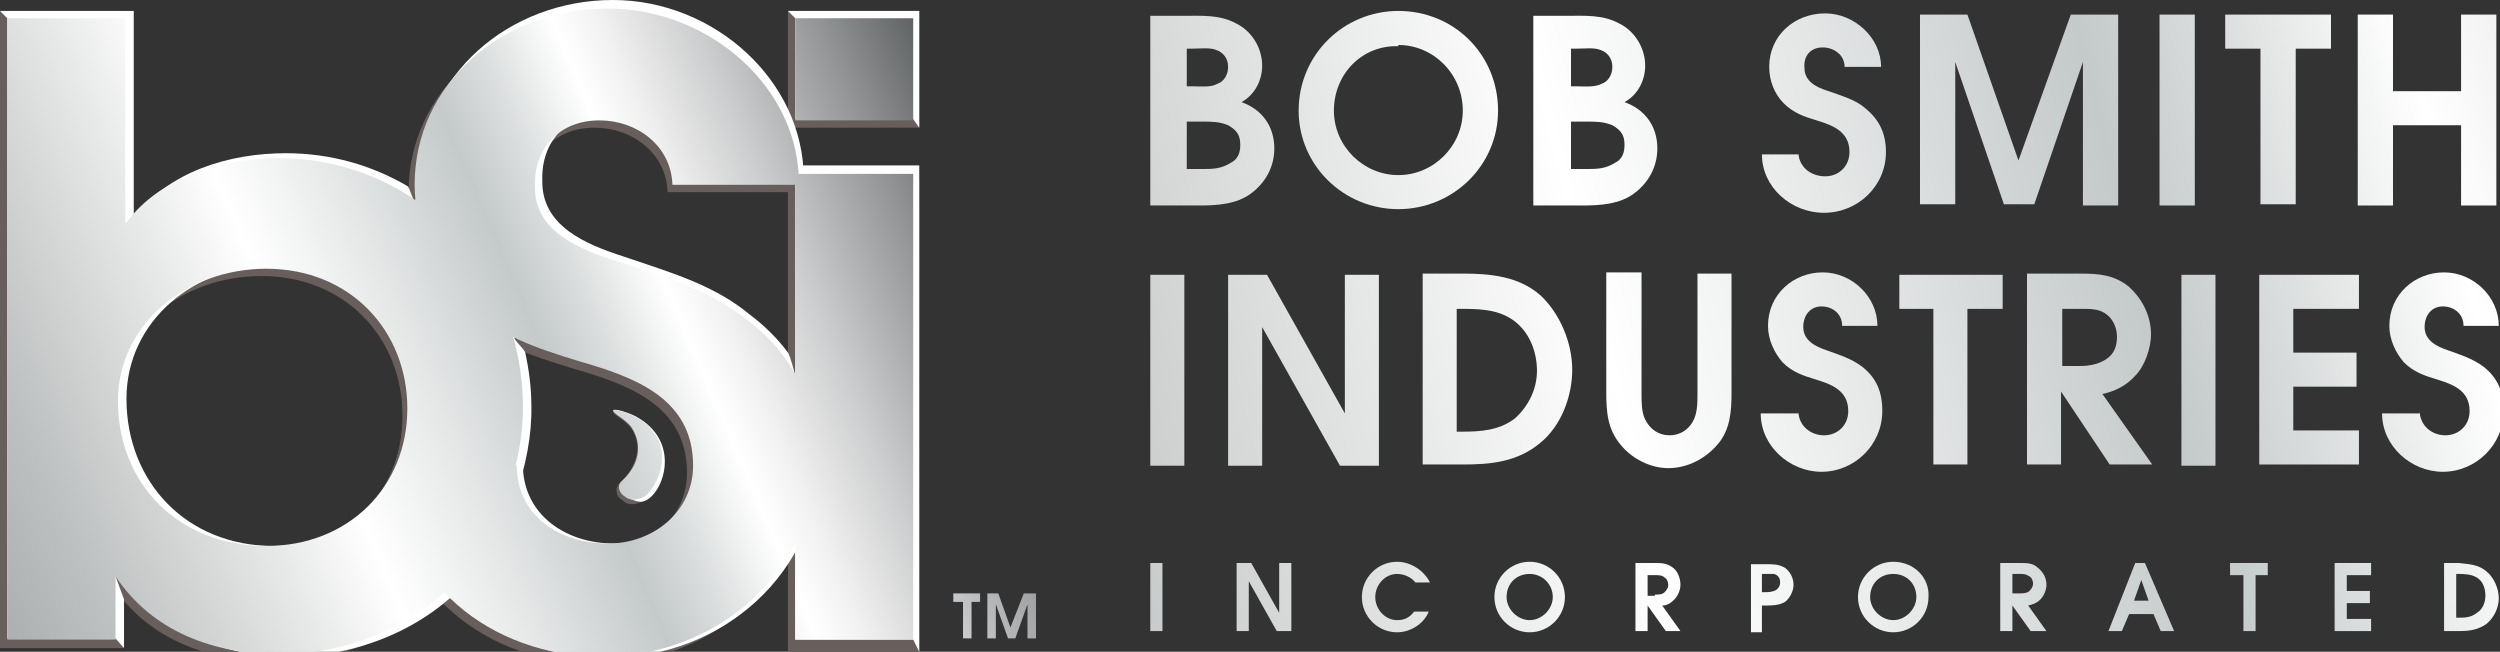
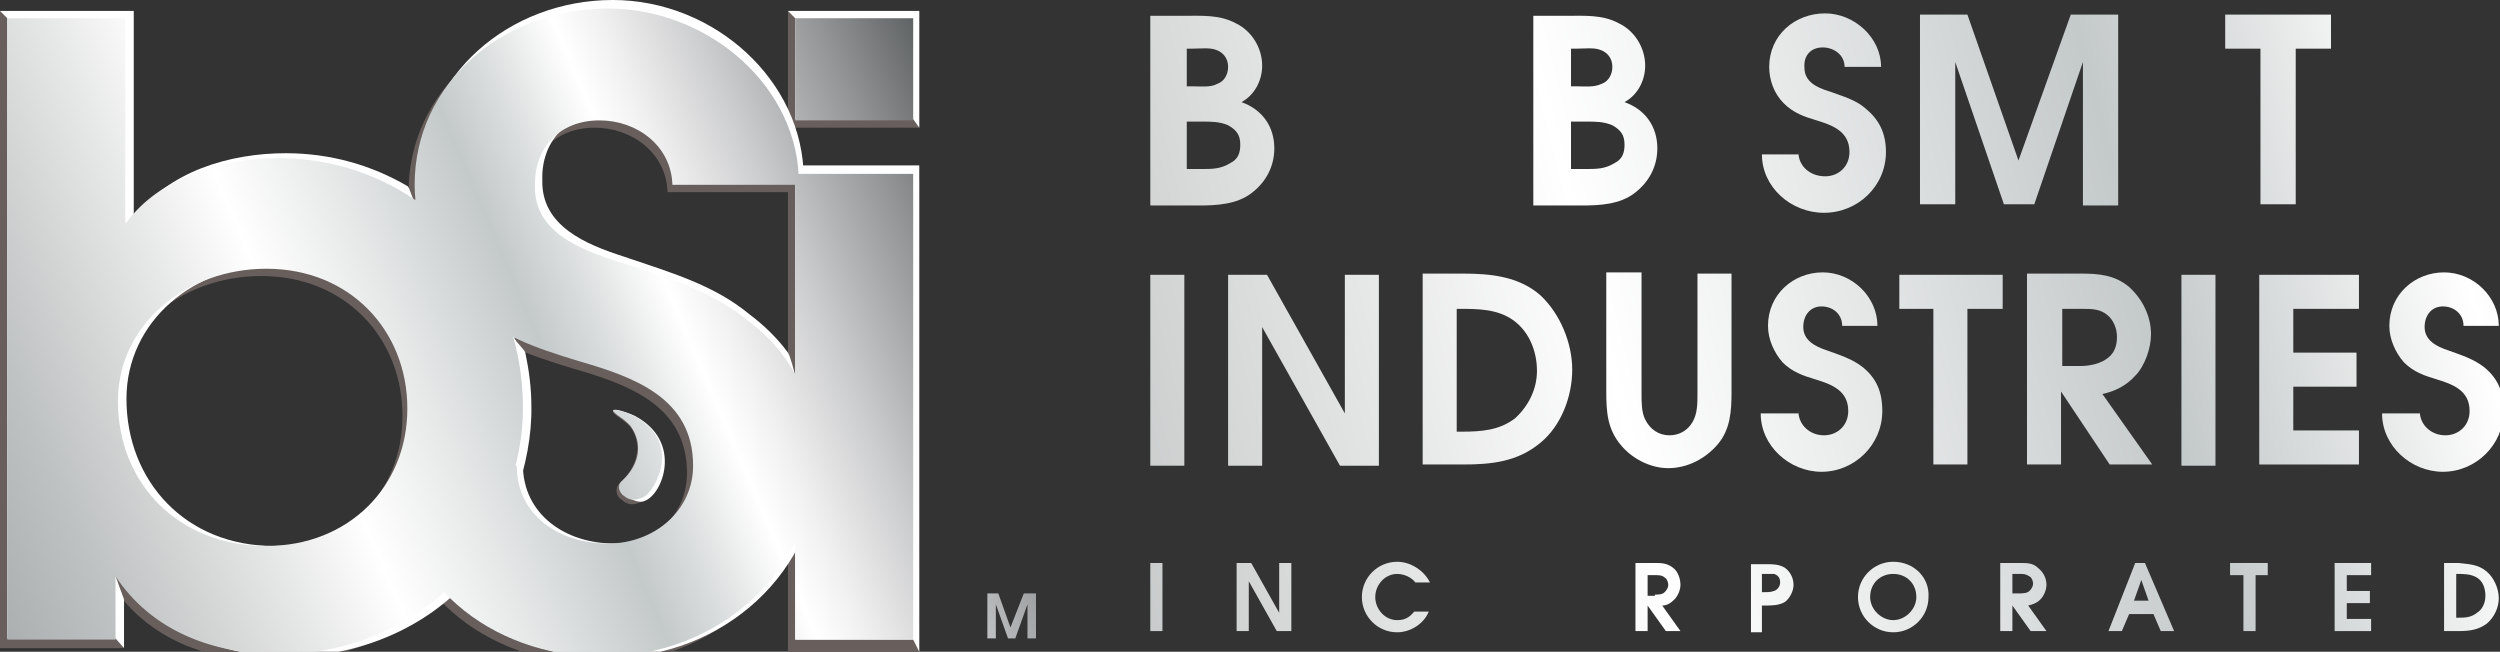
<svg xmlns="http://www.w3.org/2000/svg" version="1.1" id="Layer_1" x="0px" y="0px" viewBox="0 0 205.6 53.6" style="enable-background:new 0 0 205.6 53.6;" xml:space="preserve">
  <rect x="0" y="0" width="205.6" height="53.6" fill="#333333" stroke="none" />
  <style type="text/css">
	.st0{fill:url(#SVGID_1_);}
	.st1{fill:url(#SVGID_2_);}
	.st2{fill:url(#SVGID_3_);}
	.st3{fill:url(#SVGID_4_);}
	.st4{fill:url(#SVGID_5_);}
	.st5{fill:url(#SVGID_6_);}
	.st6{fill:url(#SVGID_7_);}
	.st7{fill:url(#SVGID_8_);}
	.st8{fill:url(#SVGID_9_);}
	.st9{fill:url(#SVGID_10_);}
	.st10{fill:url(#SVGID_11_);}
	.st11{fill:url(#SVGID_12_);}
	.st12{fill:url(#SVGID_13_);}
	.st13{fill:url(#SVGID_14_);}
	.st14{fill:url(#SVGID_15_);}
	.st15{fill:url(#SVGID_16_);}
	.st16{fill:url(#SVGID_17_);}
	.st17{fill:url(#SVGID_18_);}
	.st18{fill:url(#SVGID_19_);}
	.st19{fill:url(#SVGID_20_);}
	.st20{fill:url(#SVGID_21_);}
	.st21{fill:url(#SVGID_22_);}
	.st22{fill:url(#SVGID_23_);}
	.st23{fill:url(#SVGID_24_);}
	.st24{fill:url(#SVGID_25_);}
	.st25{fill:url(#SVGID_26_);}
	.st26{fill:url(#SVGID_27_);}
	.st27{fill:url(#SVGID_28_);}
	.st28{fill:url(#SVGID_29_);}
	.st29{fill:url(#SVGID_30_);}
	.st30{fill:#685F5D;}
	.st31{fill:#FFFFFF;}
	.st32{fill:url(#SVGID_31_);}
	.st33{fill:url(#SVGID_32_);}
	.st34{fill:url(#SVGID_33_);}
	.st35{fill:url(#SVGID_34_);}
	.st36{fill:url(#SVGID_35_);}
	.st37{fill:url(#SVGID_36_);}
</style>
  <g>
    <g>
      <linearGradient id="SVGID_1_" gradientUnits="userSpaceOnUse" x1="35.725" y1="24.542" x2="254.128" y2="-30.373">
        <stop offset="0" style="stop-color:#9DA1A2" />
        <stop offset="7.079184e-002" style="stop-color:#A6AAAB" />
        <stop offset="0.187" style="stop-color:#BFC2C2" />
        <stop offset="0.334" style="stop-color:#E7E8E8" />
        <stop offset="0.411" style="stop-color:#FFFFFF" />
        <stop offset="0.502" style="stop-color:#E6E8E8" />
        <stop offset="0.606" style="stop-color:#C4C9CA" />
        <stop offset="0.654" style="stop-color:#DADDDD" />
        <stop offset="0.722" style="stop-color:#FFFFFF" />
        <stop offset="0.759" style="stop-color:#F1F1F1" />
        <stop offset="0.831" style="stop-color:#CCCDCE" />
        <stop offset="0.927" style="stop-color:#929495" />
        <stop offset="1" style="stop-color:#616465" />
      </linearGradient>
      <path class="st0" d="M97.6,14v-4h1.3c0.7,0,1.4,0,2.1,0.3c0.7,0.4,1,0.8,1,1.6c0,0.7-0.2,1.2-0.8,1.5c-0.8,0.5-1.5,0.5-2.4,0.5    H97.6z M94.7,16.9h3.9c1.5,0,3.1-0.1,4.3-1c1.2-0.9,1.9-2.2,1.9-3.7c0-1.8-1-3.2-2.7-3.8c1.1-0.6,1.7-1.8,1.7-3    c0-1.5-0.9-2.9-2.2-3.5c-1.3-0.7-2.8-0.6-4.2-0.6h-2.8V16.9z M97.6,7.2V4h0.5c0.6,0,1.4-0.1,1.9,0.1c0.6,0.2,1,0.7,1,1.4    c0,0.6-0.3,1.2-0.9,1.4c-0.5,0.3-1.4,0.2-2,0.2H97.6z" />
      <linearGradient id="SVGID_2_" gradientUnits="userSpaceOnUse" x1="36.786" y1="28.76" x2="255.189" y2="-26.155">
        <stop offset="0" style="stop-color:#9DA1A2" />
        <stop offset="7.079184e-002" style="stop-color:#A6AAAB" />
        <stop offset="0.187" style="stop-color:#BFC2C2" />
        <stop offset="0.334" style="stop-color:#E7E8E8" />
        <stop offset="0.411" style="stop-color:#FFFFFF" />
        <stop offset="0.502" style="stop-color:#E6E8E8" />
        <stop offset="0.606" style="stop-color:#C4C9CA" />
        <stop offset="0.654" style="stop-color:#DADDDD" />
        <stop offset="0.722" style="stop-color:#FFFFFF" />
        <stop offset="0.759" style="stop-color:#F1F1F1" />
        <stop offset="0.831" style="stop-color:#CCCDCE" />
        <stop offset="0.927" style="stop-color:#929495" />
        <stop offset="1" style="stop-color:#616465" />
      </linearGradient>
-       <path class="st1" d="M120.3,9.1c0,2.9-2.4,5.3-5.3,5.3c-2.9,0-5.3-2.4-5.3-5.3c0-3,2.3-5.4,5.3-5.3l0-0.1    C117.9,3.7,120.3,6.1,120.3,9.1z M115,0.9c-4.5,0-8.2,3.6-8.2,8.2c0,4.5,3.7,8.1,8.2,8.1c4.5,0,8.2-3.6,8.2-8.1    C123.2,4.5,119.6,0.9,115,0.9z" />
      <linearGradient id="SVGID_3_" gradientUnits="userSpaceOnUse" x1="37.604" y1="32.014" x2="256.007" y2="-22.901">
        <stop offset="0" style="stop-color:#9DA1A2" />
        <stop offset="7.079184e-002" style="stop-color:#A6AAAB" />
        <stop offset="0.187" style="stop-color:#BFC2C2" />
        <stop offset="0.334" style="stop-color:#E7E8E8" />
        <stop offset="0.411" style="stop-color:#FFFFFF" />
        <stop offset="0.502" style="stop-color:#E6E8E8" />
        <stop offset="0.606" style="stop-color:#C4C9CA" />
        <stop offset="0.654" style="stop-color:#DADDDD" />
        <stop offset="0.722" style="stop-color:#FFFFFF" />
        <stop offset="0.759" style="stop-color:#F1F1F1" />
        <stop offset="0.831" style="stop-color:#CCCDCE" />
        <stop offset="0.927" style="stop-color:#929495" />
        <stop offset="1" style="stop-color:#616465" />
      </linearGradient>
      <path class="st2" d="M129.2,14v-4h1.3c0.7,0,1.4,0,2.1,0.3c0.7,0.4,1,0.8,1,1.6c0,0.7-0.2,1.2-0.8,1.5c-0.8,0.5-1.5,0.5-2.4,0.5    H129.2z M126.2,16.9h3.9c1.5,0,3.1-0.1,4.3-1c1.2-0.9,1.9-2.2,1.9-3.7c0-1.8-1-3.2-2.7-3.8c1.1-0.6,1.7-1.8,1.7-3    c0-1.5-0.9-2.9-2.2-3.5c-1.3-0.7-2.8-0.6-4.2-0.6h-2.8V16.9z M129.2,7.2V4h0.5c0.6,0,1.4-0.1,1.9,0.1c0.6,0.2,1,0.7,1,1.4    c0,0.6-0.3,1.2-0.9,1.4c-0.6,0.3-1.4,0.2-2,0.2H129.2z" />
      <linearGradient id="SVGID_4_" gradientUnits="userSpaceOnUse" x1="38.864" y1="37.022" x2="257.266" y2="-17.893">
        <stop offset="0" style="stop-color:#9DA1A2" />
        <stop offset="7.079184e-002" style="stop-color:#A6AAAB" />
        <stop offset="0.187" style="stop-color:#BFC2C2" />
        <stop offset="0.334" style="stop-color:#E7E8E8" />
        <stop offset="0.411" style="stop-color:#FFFFFF" />
        <stop offset="0.502" style="stop-color:#E6E8E8" />
        <stop offset="0.606" style="stop-color:#C4C9CA" />
        <stop offset="0.654" style="stop-color:#DADDDD" />
        <stop offset="0.722" style="stop-color:#FFFFFF" />
        <stop offset="0.759" style="stop-color:#F1F1F1" />
        <stop offset="0.831" style="stop-color:#CCCDCE" />
        <stop offset="0.927" style="stop-color:#929495" />
        <stop offset="1" style="stop-color:#616465" />
      </linearGradient>
      <path class="st3" d="M147.9,12.5c0,1.2,1,2,2.2,2c1.1,0,2-0.8,2-2c0-1.7-1.4-2.2-2.7-2.6c-1-0.3-1.9-0.6-2.7-1.4    c-0.8-0.8-1.2-1.9-1.2-3c0-2.6,2.1-4.4,4.6-4.4c2.4,0,4.6,2,4.6,4.4h-3c0-1-0.9-1.6-1.8-1.6c-1,0-1.6,0.7-1.5,1.7    c0,1.1,1,1.6,2,1.9c1.1,0.4,2.2,0.7,3,1.4c1.1,0.9,1.7,2,1.7,3.6c0,2.8-2.3,5-5.1,5c-2.7,0-5.1-2.1-5.1-4.8H147.9z" />
      <linearGradient id="SVGID_5_" gradientUnits="userSpaceOnUse" x1="39.801" y1="40.751" x2="258.204" y2="-14.164">
        <stop offset="0" style="stop-color:#9DA1A2" />
        <stop offset="7.079184e-002" style="stop-color:#A6AAAB" />
        <stop offset="0.187" style="stop-color:#BFC2C2" />
        <stop offset="0.334" style="stop-color:#E7E8E8" />
        <stop offset="0.411" style="stop-color:#FFFFFF" />
        <stop offset="0.502" style="stop-color:#E6E8E8" />
        <stop offset="0.606" style="stop-color:#C4C9CA" />
        <stop offset="0.654" style="stop-color:#DADDDD" />
        <stop offset="0.722" style="stop-color:#FFFFFF" />
        <stop offset="0.759" style="stop-color:#F1F1F1" />
        <stop offset="0.831" style="stop-color:#CCCDCE" />
        <stop offset="0.927" style="stop-color:#929495" />
        <stop offset="1" style="stop-color:#616465" />
      </linearGradient>
      <path class="st4" d="M157.8,1.2h4l4.2,12l4.3-12h3.9v15.7h-2.9V5.1l-4,11.7h-2.5l-4-11.7v11.7h-2.9V1.2z" />
      <linearGradient id="SVGID_6_" gradientUnits="userSpaceOnUse" x1="40.58" y1="43.849" x2="258.982" y2="-11.066">
        <stop offset="0" style="stop-color:#9DA1A2" />
        <stop offset="7.079184e-002" style="stop-color:#A6AAAB" />
        <stop offset="0.187" style="stop-color:#BFC2C2" />
        <stop offset="0.334" style="stop-color:#E7E8E8" />
        <stop offset="0.411" style="stop-color:#FFFFFF" />
        <stop offset="0.502" style="stop-color:#E6E8E8" />
        <stop offset="0.606" style="stop-color:#C4C9CA" />
        <stop offset="0.654" style="stop-color:#DADDDD" />
        <stop offset="0.722" style="stop-color:#FFFFFF" />
        <stop offset="0.759" style="stop-color:#F1F1F1" />
        <stop offset="0.831" style="stop-color:#CCCDCE" />
        <stop offset="0.927" style="stop-color:#929495" />
        <stop offset="1" style="stop-color:#616465" />
      </linearGradient>
-       <path class="st5" d="M177.6,1.2h2.9v15.7h-2.9V1.2z" />
      <linearGradient id="SVGID_7_" gradientUnits="userSpaceOnUse" x1="40.987" y1="45.466" x2="259.389" y2="-9.449">
        <stop offset="0" style="stop-color:#9DA1A2" />
        <stop offset="7.079184e-002" style="stop-color:#A6AAAB" />
        <stop offset="0.187" style="stop-color:#BFC2C2" />
        <stop offset="0.334" style="stop-color:#E7E8E8" />
        <stop offset="0.411" style="stop-color:#FFFFFF" />
        <stop offset="0.502" style="stop-color:#E6E8E8" />
        <stop offset="0.606" style="stop-color:#C4C9CA" />
        <stop offset="0.654" style="stop-color:#DADDDD" />
        <stop offset="0.722" style="stop-color:#FFFFFF" />
        <stop offset="0.759" style="stop-color:#F1F1F1" />
        <stop offset="0.831" style="stop-color:#CCCDCE" />
        <stop offset="0.927" style="stop-color:#929495" />
        <stop offset="1" style="stop-color:#616465" />
      </linearGradient>
      <path class="st6" d="M185.9,4H183V1.2h8.7V4h-2.9v12.8h-2.9V4z" />
      <linearGradient id="SVGID_8_" gradientUnits="userSpaceOnUse" x1="41.805" y1="48.719" x2="260.207" y2="-6.196">
        <stop offset="0" style="stop-color:#9DA1A2" />
        <stop offset="7.079184e-002" style="stop-color:#A6AAAB" />
        <stop offset="0.187" style="stop-color:#BFC2C2" />
        <stop offset="0.334" style="stop-color:#E7E8E8" />
        <stop offset="0.411" style="stop-color:#FFFFFF" />
        <stop offset="0.502" style="stop-color:#E6E8E8" />
        <stop offset="0.606" style="stop-color:#C4C9CA" />
        <stop offset="0.654" style="stop-color:#DADDDD" />
        <stop offset="0.722" style="stop-color:#FFFFFF" />
        <stop offset="0.759" style="stop-color:#F1F1F1" />
        <stop offset="0.831" style="stop-color:#CCCDCE" />
        <stop offset="0.927" style="stop-color:#929495" />
        <stop offset="1" style="stop-color:#616465" />
      </linearGradient>
-       <path class="st7" d="M193.9,1.2h2.9v6.3h5.6V1.2h2.9v15.7h-2.9v-6.6h-5.6v6.6h-2.9V1.2z" />
      <linearGradient id="SVGID_9_" gradientUnits="userSpaceOnUse" x1="40.695" y1="44.305" x2="259.097" y2="-10.61">
        <stop offset="0" style="stop-color:#9DA1A2" />
        <stop offset="7.079184e-002" style="stop-color:#A6AAAB" />
        <stop offset="0.187" style="stop-color:#BFC2C2" />
        <stop offset="0.334" style="stop-color:#E7E8E8" />
        <stop offset="0.411" style="stop-color:#FFFFFF" />
        <stop offset="0.502" style="stop-color:#E6E8E8" />
        <stop offset="0.606" style="stop-color:#C4C9CA" />
        <stop offset="0.654" style="stop-color:#DADDDD" />
        <stop offset="0.722" style="stop-color:#FFFFFF" />
        <stop offset="0.759" style="stop-color:#F1F1F1" />
        <stop offset="0.831" style="stop-color:#CCCDCE" />
        <stop offset="0.927" style="stop-color:#929495" />
        <stop offset="1" style="stop-color:#616465" />
      </linearGradient>
      <path class="st8" d="M94.6,22.6h2.8v15.7h-2.8V22.6z" />
      <linearGradient id="SVGID_10_" gradientUnits="userSpaceOnUse" x1="41.361" y1="46.954" x2="259.763" y2="-7.961">
        <stop offset="0" style="stop-color:#9DA1A2" />
        <stop offset="7.079184e-002" style="stop-color:#A6AAAB" />
        <stop offset="0.187" style="stop-color:#BFC2C2" />
        <stop offset="0.334" style="stop-color:#E7E8E8" />
        <stop offset="0.411" style="stop-color:#FFFFFF" />
        <stop offset="0.502" style="stop-color:#E6E8E8" />
        <stop offset="0.606" style="stop-color:#C4C9CA" />
        <stop offset="0.654" style="stop-color:#DADDDD" />
        <stop offset="0.722" style="stop-color:#FFFFFF" />
        <stop offset="0.759" style="stop-color:#F1F1F1" />
        <stop offset="0.831" style="stop-color:#CCCDCE" />
        <stop offset="0.927" style="stop-color:#929495" />
        <stop offset="1" style="stop-color:#616465" />
      </linearGradient>
      <path class="st9" d="M101,22.6h3.2l6.4,11.4V22.6h2.8v15.7h-3.2l-6.4-11.4v11.4H101V22.6z" />
      <linearGradient id="SVGID_11_" gradientUnits="userSpaceOnUse" x1="42.103" y1="49.907" x2="260.506" y2="-5.008">
        <stop offset="0" style="stop-color:#9DA1A2" />
        <stop offset="7.079184e-002" style="stop-color:#A6AAAB" />
        <stop offset="0.187" style="stop-color:#BFC2C2" />
        <stop offset="0.334" style="stop-color:#E7E8E8" />
        <stop offset="0.411" style="stop-color:#FFFFFF" />
        <stop offset="0.502" style="stop-color:#E6E8E8" />
        <stop offset="0.606" style="stop-color:#C4C9CA" />
        <stop offset="0.654" style="stop-color:#DADDDD" />
        <stop offset="0.722" style="stop-color:#FFFFFF" />
        <stop offset="0.759" style="stop-color:#F1F1F1" />
        <stop offset="0.831" style="stop-color:#CCCDCE" />
        <stop offset="0.927" style="stop-color:#929495" />
        <stop offset="1" style="stop-color:#616465" />
      </linearGradient>
      <path class="st10" d="M119.8,35.4v-10h0.2c1.5,0,3.1,0,4.4,0.9c1.3,0.9,2,2.5,2,4.2c0,1.5-0.7,2.9-1.8,3.9c-1.3,1-2.8,1.1-4.4,1.1    H119.8z M117,38.2h3.3c2.3,0,4.5-0.2,6.4-1.8c1.7-1.4,2.6-3.8,2.6-6c0-2.2-1-4.6-2.6-6.1c-1.8-1.6-4.2-1.8-6.4-1.8H117V38.2z" />
      <linearGradient id="SVGID_12_" gradientUnits="userSpaceOnUse" x1="43.056" y1="53.696" x2="261.458" y2="-1.219">
        <stop offset="0" style="stop-color:#9DA1A2" />
        <stop offset="7.079184e-002" style="stop-color:#A6AAAB" />
        <stop offset="0.187" style="stop-color:#BFC2C2" />
        <stop offset="0.334" style="stop-color:#E7E8E8" />
        <stop offset="0.411" style="stop-color:#FFFFFF" />
        <stop offset="0.502" style="stop-color:#E6E8E8" />
        <stop offset="0.606" style="stop-color:#C4C9CA" />
        <stop offset="0.654" style="stop-color:#DADDDD" />
        <stop offset="0.722" style="stop-color:#FFFFFF" />
        <stop offset="0.759" style="stop-color:#F1F1F1" />
        <stop offset="0.831" style="stop-color:#CCCDCE" />
        <stop offset="0.927" style="stop-color:#929495" />
        <stop offset="1" style="stop-color:#616465" />
      </linearGradient>
      <path class="st11" d="M135,22.6v9.8c0,0.7,0,1.5,0.3,2.1c0.4,0.8,1.1,1.3,2,1.3c0.8,0,1.5-0.4,1.9-1.1c0.4-0.7,0.4-1.5,0.4-2.4    v-9.8h2.8v9.8c0,1.5-0.1,3-1.1,4.2c-1,1.2-2.5,2-4.1,2c-1.5,0-3-0.8-3.9-1.9c-1.1-1.3-1.2-2.7-1.2-4.4v-9.8H135z" />
      <linearGradient id="SVGID_13_" gradientUnits="userSpaceOnUse" x1="43.909" y1="57.09" x2="262.312" y2="2.175">
        <stop offset="0" style="stop-color:#9DA1A2" />
        <stop offset="7.079184e-002" style="stop-color:#A6AAAB" />
        <stop offset="0.187" style="stop-color:#BFC2C2" />
        <stop offset="0.334" style="stop-color:#E7E8E8" />
        <stop offset="0.411" style="stop-color:#FFFFFF" />
        <stop offset="0.502" style="stop-color:#E6E8E8" />
        <stop offset="0.606" style="stop-color:#C4C9CA" />
        <stop offset="0.654" style="stop-color:#DADDDD" />
        <stop offset="0.722" style="stop-color:#FFFFFF" />
        <stop offset="0.759" style="stop-color:#F1F1F1" />
        <stop offset="0.831" style="stop-color:#CCCDCE" />
        <stop offset="0.927" style="stop-color:#929495" />
        <stop offset="1" style="stop-color:#616465" />
      </linearGradient>
      <path class="st12" d="M147.9,33.8c0,1.2,1,2,2.1,2c1.1,0,2-0.8,2-2c0-1.7-1.4-2.2-2.7-2.6c-1-0.3-1.9-0.6-2.7-1.4    c-0.7-0.8-1.2-1.9-1.2-3c0-2.6,2.1-4.4,4.5-4.4c2.4,0,4.5,2,4.5,4.4h-2.9c0-1-0.8-1.6-1.7-1.6c-0.9,0-1.5,0.7-1.5,1.7    c0,1.1,1,1.6,1.9,1.9c1.1,0.4,2.1,0.7,3,1.4c1.1,0.9,1.6,2,1.6,3.6c0,2.8-2.3,5-5,5c-2.6,0-5-2.1-5-4.8H147.9z" />
      <linearGradient id="SVGID_14_" gradientUnits="userSpaceOnUse" x1="44.437" y1="59.187" x2="262.839" y2="4.272">
        <stop offset="0" style="stop-color:#9DA1A2" />
        <stop offset="7.079184e-002" style="stop-color:#A6AAAB" />
        <stop offset="0.187" style="stop-color:#BFC2C2" />
        <stop offset="0.334" style="stop-color:#E7E8E8" />
        <stop offset="0.411" style="stop-color:#FFFFFF" />
        <stop offset="0.502" style="stop-color:#E6E8E8" />
        <stop offset="0.606" style="stop-color:#C4C9CA" />
        <stop offset="0.654" style="stop-color:#DADDDD" />
        <stop offset="0.722" style="stop-color:#FFFFFF" />
        <stop offset="0.759" style="stop-color:#F1F1F1" />
        <stop offset="0.831" style="stop-color:#CCCDCE" />
        <stop offset="0.927" style="stop-color:#929495" />
        <stop offset="1" style="stop-color:#616465" />
      </linearGradient>
      <path class="st13" d="M159,25.4h-2.8v-2.8h8.5v2.8h-2.9v12.8H159V25.4z" />
      <linearGradient id="SVGID_15_" gradientUnits="userSpaceOnUse" x1="45.206" y1="62.247" x2="263.608" y2="7.332">
        <stop offset="0" style="stop-color:#9DA1A2" />
        <stop offset="7.079184e-002" style="stop-color:#A6AAAB" />
        <stop offset="0.187" style="stop-color:#BFC2C2" />
        <stop offset="0.334" style="stop-color:#E7E8E8" />
        <stop offset="0.411" style="stop-color:#FFFFFF" />
        <stop offset="0.502" style="stop-color:#E6E8E8" />
        <stop offset="0.606" style="stop-color:#C4C9CA" />
        <stop offset="0.654" style="stop-color:#DADDDD" />
        <stop offset="0.722" style="stop-color:#FFFFFF" />
        <stop offset="0.759" style="stop-color:#F1F1F1" />
        <stop offset="0.831" style="stop-color:#CCCDCE" />
        <stop offset="0.927" style="stop-color:#929495" />
        <stop offset="1" style="stop-color:#616465" />
      </linearGradient>
      <path class="st14" d="M169.6,30v-4.6h1.6c0.8,0,1.5,0,2.1,0.5c0.5,0.4,0.8,1.1,0.8,1.8c0,0.7-0.2,1.3-0.7,1.7    c-0.6,0.5-1.5,0.7-2.3,0.7H169.6z M166.7,38.2h2.8v-6l4,6h3.5l-4.1-5.8c1-0.2,2-0.7,2.7-1.5c0.8-0.8,1.3-2.3,1.3-3.4    c0-1.5-0.7-2.9-1.8-3.9c-1.2-1-2.5-1.1-4-1.1h-4.4V38.2z" />
      <linearGradient id="SVGID_16_" gradientUnits="userSpaceOnUse" x1="45.734" y1="64.345" x2="264.136" y2="9.43">
        <stop offset="0" style="stop-color:#9DA1A2" />
        <stop offset="7.079184e-002" style="stop-color:#A6AAAB" />
        <stop offset="0.187" style="stop-color:#BFC2C2" />
        <stop offset="0.334" style="stop-color:#E7E8E8" />
        <stop offset="0.411" style="stop-color:#FFFFFF" />
        <stop offset="0.502" style="stop-color:#E6E8E8" />
        <stop offset="0.606" style="stop-color:#C4C9CA" />
        <stop offset="0.654" style="stop-color:#DADDDD" />
        <stop offset="0.722" style="stop-color:#FFFFFF" />
        <stop offset="0.759" style="stop-color:#F1F1F1" />
        <stop offset="0.831" style="stop-color:#CCCDCE" />
        <stop offset="0.927" style="stop-color:#929495" />
        <stop offset="1" style="stop-color:#616465" />
      </linearGradient>
      <path class="st15" d="M179.4,22.6h2.8v15.7h-2.8V22.6z" />
      <linearGradient id="SVGID_17_" gradientUnits="userSpaceOnUse" x1="46.275" y1="66.499" x2="264.678" y2="11.584">
        <stop offset="0" style="stop-color:#9DA1A2" />
        <stop offset="7.079184e-002" style="stop-color:#A6AAAB" />
        <stop offset="0.187" style="stop-color:#BFC2C2" />
        <stop offset="0.334" style="stop-color:#E7E8E8" />
        <stop offset="0.411" style="stop-color:#FFFFFF" />
        <stop offset="0.502" style="stop-color:#E6E8E8" />
        <stop offset="0.606" style="stop-color:#C4C9CA" />
        <stop offset="0.654" style="stop-color:#DADDDD" />
        <stop offset="0.722" style="stop-color:#FFFFFF" />
        <stop offset="0.759" style="stop-color:#F1F1F1" />
        <stop offset="0.831" style="stop-color:#CCCDCE" />
        <stop offset="0.927" style="stop-color:#929495" />
        <stop offset="1" style="stop-color:#616465" />
      </linearGradient>
      <path class="st16" d="M185.8,22.6h8.2v2.8h-5.4V29h5.2v2.8h-5.2v3.6h5.4v2.8h-8.2V22.6z" />
      <linearGradient id="SVGID_18_" gradientUnits="userSpaceOnUse" x1="46.951" y1="69.187" x2="265.353" y2="14.272">
        <stop offset="0" style="stop-color:#9DA1A2" />
        <stop offset="7.079184e-002" style="stop-color:#A6AAAB" />
        <stop offset="0.187" style="stop-color:#BFC2C2" />
        <stop offset="0.334" style="stop-color:#E7E8E8" />
        <stop offset="0.411" style="stop-color:#FFFFFF" />
        <stop offset="0.502" style="stop-color:#E6E8E8" />
        <stop offset="0.606" style="stop-color:#C4C9CA" />
        <stop offset="0.654" style="stop-color:#DADDDD" />
        <stop offset="0.722" style="stop-color:#FFFFFF" />
        <stop offset="0.759" style="stop-color:#F1F1F1" />
        <stop offset="0.831" style="stop-color:#CCCDCE" />
        <stop offset="0.927" style="stop-color:#929495" />
        <stop offset="1" style="stop-color:#616465" />
      </linearGradient>
      <path class="st17" d="M199,33.8c0,1.2,1,2,2.1,2c1.1,0,2-0.8,2-2c0-1.7-1.4-2.2-2.7-2.6c-1-0.3-1.9-0.6-2.7-1.4    c-0.7-0.8-1.2-1.9-1.2-3c0-2.6,2.1-4.4,4.5-4.4c2.4,0,4.5,2,4.5,4.4h-2.9c0-1-0.8-1.6-1.7-1.6c-0.9,0-1.5,0.7-1.5,1.7    c0,1.1,1,1.6,1.9,1.9c1.1,0.4,2.1,0.7,3,1.4c1.1,0.9,1.6,2,1.6,3.6c0,2.8-2.3,5-5,5c-2.6,0-5-2.1-5-4.8H199z" />
      <linearGradient id="SVGID_19_" gradientUnits="userSpaceOnUse" x1="45.055" y1="61.645" x2="263.457" y2="6.731">
        <stop offset="0" style="stop-color:#9DA1A2" />
        <stop offset="7.079184e-002" style="stop-color:#A6AAAB" />
        <stop offset="0.187" style="stop-color:#BFC2C2" />
        <stop offset="0.334" style="stop-color:#E7E8E8" />
        <stop offset="0.411" style="stop-color:#FFFFFF" />
        <stop offset="0.502" style="stop-color:#E6E8E8" />
        <stop offset="0.606" style="stop-color:#C4C9CA" />
        <stop offset="0.654" style="stop-color:#DADDDD" />
        <stop offset="0.722" style="stop-color:#FFFFFF" />
        <stop offset="0.759" style="stop-color:#F1F1F1" />
        <stop offset="0.831" style="stop-color:#CCCDCE" />
        <stop offset="0.927" style="stop-color:#929495" />
        <stop offset="1" style="stop-color:#616465" />
      </linearGradient>
      <path class="st18" d="M94.6,46.3h1v5.6h-1V46.3z" />
      <linearGradient id="SVGID_20_" gradientUnits="userSpaceOnUse" x1="45.581" y1="63.739" x2="263.984" y2="8.824">
        <stop offset="0" style="stop-color:#9DA1A2" />
        <stop offset="7.079184e-002" style="stop-color:#A6AAAB" />
        <stop offset="0.187" style="stop-color:#BFC2C2" />
        <stop offset="0.334" style="stop-color:#E7E8E8" />
        <stop offset="0.411" style="stop-color:#FFFFFF" />
        <stop offset="0.502" style="stop-color:#E6E8E8" />
        <stop offset="0.606" style="stop-color:#C4C9CA" />
        <stop offset="0.654" style="stop-color:#DADDDD" />
        <stop offset="0.722" style="stop-color:#FFFFFF" />
        <stop offset="0.759" style="stop-color:#F1F1F1" />
        <stop offset="0.831" style="stop-color:#CCCDCE" />
        <stop offset="0.927" style="stop-color:#929495" />
        <stop offset="1" style="stop-color:#616465" />
      </linearGradient>
      <path class="st19" d="M101.7,46.3h1.2l2.3,4.1v-4.1h1v5.6h-1.2l-2.3-4.1v4.1h-1V46.3z" />
      <linearGradient id="SVGID_21_" gradientUnits="userSpaceOnUse" x1="46.234" y1="66.335" x2="264.636" y2="11.421">
        <stop offset="0" style="stop-color:#9DA1A2" />
        <stop offset="7.079184e-002" style="stop-color:#A6AAAB" />
        <stop offset="0.187" style="stop-color:#BFC2C2" />
        <stop offset="0.334" style="stop-color:#E7E8E8" />
        <stop offset="0.411" style="stop-color:#FFFFFF" />
        <stop offset="0.502" style="stop-color:#E6E8E8" />
        <stop offset="0.606" style="stop-color:#C4C9CA" />
        <stop offset="0.654" style="stop-color:#DADDDD" />
        <stop offset="0.722" style="stop-color:#FFFFFF" />
        <stop offset="0.759" style="stop-color:#F1F1F1" />
        <stop offset="0.831" style="stop-color:#CCCDCE" />
        <stop offset="0.927" style="stop-color:#929495" />
        <stop offset="1" style="stop-color:#616465" />
      </linearGradient>
      <path class="st20" d="M117.5,50.3c-0.4,1-1.5,1.7-2.6,1.7c-1.6,0-2.9-1.3-2.9-2.9c0-1.6,1.3-2.9,2.9-2.9c1.1,0,2.2,0.7,2.7,1.7    h-1.2c-0.3-0.4-0.9-0.7-1.5-0.7c-1,0-1.8,0.9-1.8,1.9c0,1,0.8,1.9,1.8,1.9c0.6,0,1-0.2,1.4-0.7H117.5z" />
      <linearGradient id="SVGID_22_" gradientUnits="userSpaceOnUse" x1="46.883" y1="68.917" x2="265.286" y2="14.002">
        <stop offset="0" style="stop-color:#9DA1A2" />
        <stop offset="7.079184e-002" style="stop-color:#A6AAAB" />
        <stop offset="0.187" style="stop-color:#BFC2C2" />
        <stop offset="0.334" style="stop-color:#E7E8E8" />
        <stop offset="0.411" style="stop-color:#FFFFFF" />
        <stop offset="0.502" style="stop-color:#E6E8E8" />
        <stop offset="0.606" style="stop-color:#C4C9CA" />
        <stop offset="0.654" style="stop-color:#DADDDD" />
        <stop offset="0.722" style="stop-color:#FFFFFF" />
        <stop offset="0.759" style="stop-color:#F1F1F1" />
        <stop offset="0.831" style="stop-color:#CCCDCE" />
        <stop offset="0.927" style="stop-color:#929495" />
        <stop offset="1" style="stop-color:#616465" />
      </linearGradient>
-       <path class="st21" d="M127.7,49.1c0,1-0.9,1.9-1.9,1.9c-1,0-1.9-0.9-1.9-1.9c0-1.1,0.8-1.9,1.9-1.9l0,0    C126.8,47.2,127.7,48,127.7,49.1z M125.8,46.2c-1.6,0-2.9,1.3-2.9,2.9c0,1.6,1.3,2.9,2.9,2.9c1.6,0,2.9-1.3,2.9-2.9    C128.7,47.5,127.4,46.2,125.8,46.2z" />
      <linearGradient id="SVGID_23_" gradientUnits="userSpaceOnUse" x1="47.51" y1="71.411" x2="265.913" y2="16.496">
        <stop offset="0" style="stop-color:#9DA1A2" />
        <stop offset="7.079184e-002" style="stop-color:#A6AAAB" />
        <stop offset="0.187" style="stop-color:#BFC2C2" />
        <stop offset="0.334" style="stop-color:#E7E8E8" />
        <stop offset="0.411" style="stop-color:#FFFFFF" />
        <stop offset="0.502" style="stop-color:#E6E8E8" />
        <stop offset="0.606" style="stop-color:#C4C9CA" />
        <stop offset="0.654" style="stop-color:#DADDDD" />
        <stop offset="0.722" style="stop-color:#FFFFFF" />
        <stop offset="0.759" style="stop-color:#F1F1F1" />
        <stop offset="0.831" style="stop-color:#CCCDCE" />
        <stop offset="0.927" style="stop-color:#929495" />
        <stop offset="1" style="stop-color:#616465" />
      </linearGradient>
      <path class="st22" d="M134.5,46.3h1.6c0.5,0,1,0,1.5,0.4c0.4,0.3,0.6,0.9,0.6,1.4c0,0.4-0.2,0.9-0.5,1.2c-0.3,0.3-0.6,0.5-1,0.5    l1.5,2.1H137l-1.5-2.1v2.1h-1V46.3z M136.1,48.9c0.3,0,0.6,0,0.8-0.2c0.2-0.2,0.3-0.4,0.3-0.6c0-0.2-0.1-0.5-0.3-0.6    c-0.2-0.2-0.5-0.2-0.8-0.2h-0.6v1.7H136.1z" />
      <linearGradient id="SVGID_24_" gradientUnits="userSpaceOnUse" x1="47.986" y1="73.304" x2="266.389" y2="18.389">
        <stop offset="0" style="stop-color:#9DA1A2" />
        <stop offset="7.079184e-002" style="stop-color:#A6AAAB" />
        <stop offset="0.187" style="stop-color:#BFC2C2" />
        <stop offset="0.334" style="stop-color:#E7E8E8" />
        <stop offset="0.411" style="stop-color:#FFFFFF" />
        <stop offset="0.502" style="stop-color:#E6E8E8" />
        <stop offset="0.606" style="stop-color:#C4C9CA" />
        <stop offset="0.654" style="stop-color:#DADDDD" />
        <stop offset="0.722" style="stop-color:#FFFFFF" />
        <stop offset="0.759" style="stop-color:#F1F1F1" />
        <stop offset="0.831" style="stop-color:#CCCDCE" />
        <stop offset="0.927" style="stop-color:#929495" />
        <stop offset="1" style="stop-color:#616465" />
      </linearGradient>
      <path class="st23" d="M144.9,48.7v-1.5h0.2c0.2,0,0.5,0,0.8,0c0.3,0.1,0.5,0.3,0.5,0.7c0,0.3-0.2,0.6-0.5,0.7    c-0.3,0.1-0.5,0.1-0.8,0.1H144.9z M144.9,51.9v-2.1h0.2c0.6,0,1.2,0,1.7-0.3c0.4-0.3,0.7-0.9,0.7-1.4c0-0.6-0.3-1.1-0.7-1.4    c-0.5-0.3-1-0.3-1.5-0.3h-1.3v5.6H144.9z" />
      <linearGradient id="SVGID_25_" gradientUnits="userSpaceOnUse" x1="48.663" y1="75.998" x2="267.066" y2="21.083">
        <stop offset="0" style="stop-color:#9DA1A2" />
        <stop offset="7.079184e-002" style="stop-color:#A6AAAB" />
        <stop offset="0.187" style="stop-color:#BFC2C2" />
        <stop offset="0.334" style="stop-color:#E7E8E8" />
        <stop offset="0.411" style="stop-color:#FFFFFF" />
        <stop offset="0.502" style="stop-color:#E6E8E8" />
        <stop offset="0.606" style="stop-color:#C4C9CA" />
        <stop offset="0.654" style="stop-color:#DADDDD" />
        <stop offset="0.722" style="stop-color:#FFFFFF" />
        <stop offset="0.759" style="stop-color:#F1F1F1" />
        <stop offset="0.831" style="stop-color:#CCCDCE" />
        <stop offset="0.927" style="stop-color:#929495" />
        <stop offset="1" style="stop-color:#616465" />
      </linearGradient>
      <path class="st24" d="M157.6,49.1c0,1-0.9,1.9-1.9,1.9c-1,0-1.9-0.9-1.9-1.9c0-1.1,0.8-1.9,1.9-1.9l0,0    C156.8,47.2,157.6,48,157.6,49.1z M155.7,46.2c-1.6,0-2.9,1.3-2.9,2.9c0,1.6,1.3,2.9,2.9,2.9c1.6,0,2.9-1.3,2.9-2.9    C158.7,47.5,157.4,46.2,155.7,46.2z" />
      <linearGradient id="SVGID_26_" gradientUnits="userSpaceOnUse" x1="49.291" y1="78.493" x2="267.693" y2="23.578">
        <stop offset="0" style="stop-color:#9DA1A2" />
        <stop offset="7.079184e-002" style="stop-color:#A6AAAB" />
        <stop offset="0.187" style="stop-color:#BFC2C2" />
        <stop offset="0.334" style="stop-color:#E7E8E8" />
        <stop offset="0.411" style="stop-color:#FFFFFF" />
        <stop offset="0.502" style="stop-color:#E6E8E8" />
        <stop offset="0.606" style="stop-color:#C4C9CA" />
        <stop offset="0.654" style="stop-color:#DADDDD" />
        <stop offset="0.722" style="stop-color:#FFFFFF" />
        <stop offset="0.759" style="stop-color:#F1F1F1" />
        <stop offset="0.831" style="stop-color:#CCCDCE" />
        <stop offset="0.927" style="stop-color:#929495" />
        <stop offset="1" style="stop-color:#616465" />
      </linearGradient>
      <path class="st25" d="M165.5,48.9v-1.7h0.6c0.3,0,0.5,0,0.8,0.2c0.2,0.1,0.3,0.4,0.3,0.6c0,0.2-0.1,0.4-0.3,0.6    c-0.2,0.2-0.6,0.2-0.8,0.2H165.5z M164.5,51.9h1v-2.1l1.5,2.1h1.3l-1.5-2.1c0.4-0.1,0.7-0.2,1-0.5c0.3-0.3,0.5-0.8,0.5-1.2    c0-0.5-0.2-1-0.7-1.4c-0.4-0.4-0.9-0.4-1.5-0.4h-1.6V51.9z" />
      <linearGradient id="SVGID_27_" gradientUnits="userSpaceOnUse" x1="49.941" y1="81.078" x2="268.343" y2="26.163">
        <stop offset="0" style="stop-color:#9DA1A2" />
        <stop offset="7.079184e-002" style="stop-color:#A6AAAB" />
        <stop offset="0.187" style="stop-color:#BFC2C2" />
        <stop offset="0.334" style="stop-color:#E7E8E8" />
        <stop offset="0.411" style="stop-color:#FFFFFF" />
        <stop offset="0.502" style="stop-color:#E6E8E8" />
        <stop offset="0.606" style="stop-color:#C4C9CA" />
        <stop offset="0.654" style="stop-color:#DADDDD" />
        <stop offset="0.722" style="stop-color:#FFFFFF" />
        <stop offset="0.759" style="stop-color:#F1F1F1" />
        <stop offset="0.831" style="stop-color:#CCCDCE" />
        <stop offset="0.927" style="stop-color:#929495" />
        <stop offset="1" style="stop-color:#616465" />
      </linearGradient>
      <path class="st26" d="M175.5,49.4l0.6-1.7l0.6,1.7H175.5z M173.4,51.9h1.1l0.6-1.4h2l0.6,1.4h1.1l-2.4-5.6h-0.8L173.4,51.9z" />
      <linearGradient id="SVGID_28_" gradientUnits="userSpaceOnUse" x1="50.366" y1="82.77" x2="268.769" y2="27.855">
        <stop offset="0" style="stop-color:#9DA1A2" />
        <stop offset="7.079184e-002" style="stop-color:#A6AAAB" />
        <stop offset="0.187" style="stop-color:#BFC2C2" />
        <stop offset="0.334" style="stop-color:#E7E8E8" />
        <stop offset="0.411" style="stop-color:#FFFFFF" />
        <stop offset="0.502" style="stop-color:#E6E8E8" />
        <stop offset="0.606" style="stop-color:#C4C9CA" />
        <stop offset="0.654" style="stop-color:#DADDDD" />
        <stop offset="0.722" style="stop-color:#FFFFFF" />
        <stop offset="0.759" style="stop-color:#F1F1F1" />
        <stop offset="0.831" style="stop-color:#CCCDCE" />
        <stop offset="0.927" style="stop-color:#929495" />
        <stop offset="1" style="stop-color:#616465" />
      </linearGradient>
      <path class="st27" d="M184.4,47.3h-1v-1h3.1v1h-1v4.6h-1V47.3z" />
      <linearGradient id="SVGID_29_" gradientUnits="userSpaceOnUse" x1="50.907" y1="84.922" x2="269.31" y2="30.007">
        <stop offset="0" style="stop-color:#9DA1A2" />
        <stop offset="7.079184e-002" style="stop-color:#A6AAAB" />
        <stop offset="0.187" style="stop-color:#BFC2C2" />
        <stop offset="0.334" style="stop-color:#E7E8E8" />
        <stop offset="0.411" style="stop-color:#FFFFFF" />
        <stop offset="0.502" style="stop-color:#E6E8E8" />
        <stop offset="0.606" style="stop-color:#C4C9CA" />
        <stop offset="0.654" style="stop-color:#DADDDD" />
        <stop offset="0.722" style="stop-color:#FFFFFF" />
        <stop offset="0.759" style="stop-color:#F1F1F1" />
        <stop offset="0.831" style="stop-color:#CCCDCE" />
        <stop offset="0.927" style="stop-color:#929495" />
        <stop offset="1" style="stop-color:#616465" />
      </linearGradient>
      <path class="st28" d="M192,46.3h3v1h-2v1.3h1.9v1h-1.9v1.3h2v1h-3V46.3z" />
      <linearGradient id="SVGID_30_" gradientUnits="userSpaceOnUse" x1="51.408" y1="86.913" x2="269.81" y2="31.998">
        <stop offset="0" style="stop-color:#9DA1A2" />
        <stop offset="7.079184e-002" style="stop-color:#A6AAAB" />
        <stop offset="0.187" style="stop-color:#BFC2C2" />
        <stop offset="0.334" style="stop-color:#E7E8E8" />
        <stop offset="0.411" style="stop-color:#FFFFFF" />
        <stop offset="0.502" style="stop-color:#E6E8E8" />
        <stop offset="0.606" style="stop-color:#C4C9CA" />
        <stop offset="0.654" style="stop-color:#DADDDD" />
        <stop offset="0.722" style="stop-color:#FFFFFF" />
        <stop offset="0.759" style="stop-color:#F1F1F1" />
        <stop offset="0.831" style="stop-color:#CCCDCE" />
        <stop offset="0.927" style="stop-color:#929495" />
        <stop offset="1" style="stop-color:#616465" />
      </linearGradient>
      <path class="st29" d="M202,50.8v-3.6h0.1c0.5,0,1.1,0,1.6,0.3c0.5,0.3,0.7,0.9,0.7,1.5c0,0.5-0.2,1.1-0.7,1.4    c-0.5,0.4-1,0.4-1.6,0.4H202z M201,51.9h1.2c0.9,0,1.6-0.1,2.3-0.6c0.6-0.5,1-1.3,1-2.1c0-0.8-0.4-1.7-1-2.2    c-0.7-0.6-1.5-0.6-2.3-0.7H201V51.9z" />
    </g>
    <g>
      <g>
        <path class="st30" d="M42,38.9c0,4.1,3.5,6.4,7.5,6.4c3.8,0,7-2.7,7-6.4c0-5.6-4.9-7.3-9.4-8.6c-3.6-1.1-6.6-2.1-9.3-4.7     c-2.6-2.6-4.2-6.3-4.2-9.8c0-8.4,7.3-14.5,15.9-14.5c8.3,0,15.8,6.5,15.7,14.5H54.9c-0.1-3.2-2.9-5.3-6-5.3     c-3.3,0-5.4,2.3-5.3,5.4c-0.1,3.7,3.6,5.2,6.8,6.2c3.8,1.2,7.4,2.3,10.5,4.7c3.9,2.9,5.7,6.6,5.7,11.6c0,9.1-7.9,16.2-17.5,16.2     c-9.2,0-16.9-6.3-16.9-15.2L42,38.9z" />
        <path class="st30" d="M64.8,14.9l10.8,0v38.7l-10.8,0V14.9z M64.8,0.9h10.8v9.6H64.8V0.9z" />
        <path class="st30" d="M0,0.9h9.8v18H10c2.7-3.7,7.9-5.3,12.4-5.3c11.8,0,20.2,9.6,20.2,20.4c0.1,4.6-2,10.4-5.2,14     c-3.6,4.1-9.2,6.4-14.8,6.4c-5.5,0-10.4-1.8-13.4-6.3H9.1l1,3.7l0,1.5L0,53.3V0.9z M9.3,33.6c0,6.7,4.9,11.9,12.2,11.9     c6.8,0,11.6-4.9,11.6-11.3c0-6.4-4.7-11.5-11.6-11.5C14.9,22.7,9.3,27.2,9.3,33.6z" />
        <path class="st30" d="M52.1,34.3c-0.6-0.3-2.7-1-1.1,0.1c0,0,0.6,0.4,0.9,0.8c0.9,1.3,0.6,3.1-0.9,4.5c-0.4,0.3-0.4,1,0,1.3     c0.4,0.3,0.7,0.7,1.7,0.3C53.7,40.9,56.2,36.4,52.1,34.3z" />
      </g>
    </g>
    <g>
      <g>
        <path class="st31" d="M43,38.2c0,4.1,3.5,6.5,7.5,6.5c3.8,0,7-2.7,7-6.5c0-5.7-4.9-7.4-9.4-8.8c-3.6-1.1-6.6-2.1-9.3-4.8     c-2.6-2.6-4.2-6.4-4.2-10C34.6,6.2,41.9,0,50.4,0c8.3,0,15.7,6.6,15.7,14.7H55.9c-0.1-3.2-2.9-5.4-6-5.4c-3.3,0-5.4,2.4-5.3,5.5     c-0.1,3.8,3.6,5.3,6.7,6.3c3.8,1.3,7.4,2.3,10.4,4.8c1.2,0.9,2.3,2,3.1,3.1c0.2,0.3,0.5,1.5,0.6,1.9c0.1,0.3,0.4-0.4,0.5-0.1     c1,2,1.5,4.3,1.5,6.9c0,9.3-7.9,16.4-17.4,16.4c-9.1,0-16.9-6.3-16.9-15.4L43,38.2z" />
        <path class="st31" d="M65.4,13.6h10.2v40l-0.5-1h-9.7V13.6z M64.8,0.9l10.8,0l0,9.6l-0.5-0.7h-9.7V1.5L64.8,0.9z" />
        <path class="st31" d="M0,0.9h11v17h0.1c2.7-3.8,7.8-5.3,12.4-5.3c3.7,0,7.1,1,10,2.7c0.2,0.1,0.4,1.1,0.6,1.2     c0.1,0.1,0.2-0.7,0.3-0.6c4,2.7,7,6.8,8.4,11.5c0.1,0.2-0.5,0.2-0.5,0.4c0.1,0.3,0.8,0.9,0.9,1.2c0.3,1.4,0.5,2.9,0.5,4.4     c0.1,4.7-2,10.5-5.1,14.2C35,51.7,29.4,54,23.8,54c-5.5,0-10.4-2-13.5-6.5l-0.9-0.4l0.8,2.2l0,4l-0.7-0.8H0.6v-51L0,0.9z      M10.4,32.8c0,6.8,4.9,12.1,12.1,12.1c6.8,0,11.5-5,11.5-11.5c0-6.5-4.6-11.6-11.5-11.6C16,21.8,10.4,26.4,10.4,32.8z" />
        <path class="st31" d="M52.2,34.2c-0.6-0.3-2.7-1-1.1,0.1c0,0,0.6,0.4,0.9,0.8c0.9,1.3,1.3,2.9-0.2,4.4c-0.4,0.3-0.7,1-0.3,1.3     c0.4,0.3,1.1,0.6,1.5,0.4C54.5,40.7,56.2,36.3,52.2,34.2z" />
      </g>
    </g>
    <g>
      <g>
        <linearGradient id="SVGID_31_" gradientUnits="userSpaceOnUse" x1="-9.7" y1="52.712" x2="80.427" y2="14.146">
          <stop offset="0" style="stop-color:#9DA1A2" />
          <stop offset="7.079184e-002" style="stop-color:#A6AAAB" />
          <stop offset="0.187" style="stop-color:#BFC2C2" />
          <stop offset="0.334" style="stop-color:#E7E8E8" />
          <stop offset="0.411" style="stop-color:#FFFFFF" />
          <stop offset="0.502" style="stop-color:#E6E8E8" />
          <stop offset="0.606" style="stop-color:#C4C9CA" />
          <stop offset="0.654" style="stop-color:#DADDDD" />
          <stop offset="0.722" style="stop-color:#FFFFFF" />
          <stop offset="0.759" style="stop-color:#F1F1F1" />
          <stop offset="0.831" style="stop-color:#CCCDCE" />
          <stop offset="0.927" style="stop-color:#929495" />
          <stop offset="1" style="stop-color:#616465" />
        </linearGradient>
        <path class="st32" d="M42.5,38.3c0,4.1,3.5,6.4,7.5,6.4c3.8,0,7-2.7,7-6.4c0-5.6-4.9-7.3-9.4-8.6c-3.6-1.1-6.6-2.1-9.3-4.7     c-2.6-2.6-4.2-6.3-4.2-9.8c0-8.4,7.3-14.5,15.9-14.5c8.3,0,15.8,6.5,15.7,14.5H55.3c-0.1-3.2-2.9-5.3-6-5.3     c-3.3,0-5.4,2.3-5.3,5.4c-0.1,3.7,3.6,5.2,6.8,6.2c3.8,1.2,7.4,2.3,10.5,4.7c3.9,2.9,5.7,6.6,5.7,11.6c0,9.1-7.9,16.2-17.5,16.2     c-9.2,0-16.9-6.3-16.9-15.2L42.5,38.3z" />
        <linearGradient id="SVGID_32_" gradientUnits="userSpaceOnUse" x1="-6.6" y1="59.958" x2="83.528" y2="21.392">
          <stop offset="0" style="stop-color:#9DA1A2" />
          <stop offset="7.079184e-002" style="stop-color:#A6AAAB" />
          <stop offset="0.187" style="stop-color:#BFC2C2" />
          <stop offset="0.334" style="stop-color:#E7E8E8" />
          <stop offset="0.411" style="stop-color:#FFFFFF" />
          <stop offset="0.502" style="stop-color:#E6E8E8" />
          <stop offset="0.606" style="stop-color:#C4C9CA" />
          <stop offset="0.654" style="stop-color:#DADDDD" />
          <stop offset="0.722" style="stop-color:#FFFFFF" />
          <stop offset="0.759" style="stop-color:#F1F1F1" />
          <stop offset="0.831" style="stop-color:#CCCDCE" />
          <stop offset="0.927" style="stop-color:#929495" />
          <stop offset="1" style="stop-color:#616465" />
        </linearGradient>
        <path class="st33" d="M65.4,14.3h9.7v38.3h-9.7V14.3z M65.4,1.5h9.7v8.4h-9.7V1.5z" />
        <linearGradient id="SVGID_33_" gradientUnits="userSpaceOnUse" x1="-15.084" y1="40.131" x2="75.044" y2="1.564">
          <stop offset="0" style="stop-color:#9DA1A2" />
          <stop offset="7.079184e-002" style="stop-color:#A6AAAB" />
          <stop offset="0.187" style="stop-color:#BFC2C2" />
          <stop offset="0.334" style="stop-color:#E7E8E8" />
          <stop offset="0.411" style="stop-color:#FFFFFF" />
          <stop offset="0.502" style="stop-color:#E6E8E8" />
          <stop offset="0.606" style="stop-color:#C4C9CA" />
          <stop offset="0.654" style="stop-color:#DADDDD" />
          <stop offset="0.722" style="stop-color:#FFFFFF" />
          <stop offset="0.759" style="stop-color:#F1F1F1" />
          <stop offset="0.831" style="stop-color:#CCCDCE" />
          <stop offset="0.927" style="stop-color:#929495" />
          <stop offset="1" style="stop-color:#616465" />
        </linearGradient>
        <path class="st34" d="M0.6,1.5h9.7v16.8h0.1c2.7-3.7,7.9-5.3,12.4-5.3c11.8,0,20.2,9.6,20.2,20.4c0.1,4.6-2,10.4-5.2,14     c-3.6,4.1-9.2,6.4-14.8,6.4c-5.5,0-10.5-1.9-13.5-6.4H9.5v5.2H0.6V1.5z M9.7,33c0,6.7,4.9,11.9,12.2,11.9     c6.8,0,11.6-4.9,11.6-11.3c0-6.4-4.7-11.5-11.6-11.5C15.4,22.1,9.7,26.6,9.7,33z" />
        <linearGradient id="SVGID_34_" gradientUnits="userSpaceOnUse" x1="-5.785" y1="61.862" x2="84.342" y2="23.295">
          <stop offset="0" style="stop-color:#9DA1A2" />
          <stop offset="7.079184e-002" style="stop-color:#A6AAAB" />
          <stop offset="0.187" style="stop-color:#BFC2C2" />
          <stop offset="0.334" style="stop-color:#E7E8E8" />
          <stop offset="0.411" style="stop-color:#FFFFFF" />
          <stop offset="0.502" style="stop-color:#E6E8E8" />
          <stop offset="0.606" style="stop-color:#C4C9CA" />
          <stop offset="0.654" style="stop-color:#DADDDD" />
          <stop offset="0.722" style="stop-color:#FFFFFF" />
          <stop offset="0.759" style="stop-color:#F1F1F1" />
          <stop offset="0.831" style="stop-color:#CCCDCE" />
          <stop offset="0.927" style="stop-color:#929495" />
          <stop offset="1" style="stop-color:#616465" />
        </linearGradient>
        <path class="st35" d="M52.1,34.2c-0.6-0.3-2.7-1-1.1,0.1c0,0,0.6,0.4,0.9,0.8c0.9,1.3,0.8,3-0.7,4.4c-0.4,0.3-0.4,0.8,0,1.2     c0.4,0.3,0.7,0.6,1.7,0.2C53.9,40.4,56.2,36.3,52.1,34.2z" />
      </g>
      <g>
        <linearGradient id="SVGID_35_" gradientUnits="userSpaceOnUse" x1="3.292" y1="83.074" x2="93.419" y2="44.508">
          <stop offset="0" style="stop-color:#9DA1A2" />
          <stop offset="7.079184e-002" style="stop-color:#A6AAAB" />
          <stop offset="0.187" style="stop-color:#BFC2C2" />
          <stop offset="0.334" style="stop-color:#E7E8E8" />
          <stop offset="0.411" style="stop-color:#FFFFFF" />
          <stop offset="0.502" style="stop-color:#E6E8E8" />
          <stop offset="0.606" style="stop-color:#C4C9CA" />
          <stop offset="0.654" style="stop-color:#DADDDD" />
          <stop offset="0.722" style="stop-color:#FFFFFF" />
          <stop offset="0.759" style="stop-color:#F1F1F1" />
          <stop offset="0.831" style="stop-color:#CCCDCE" />
          <stop offset="0.927" style="stop-color:#929495" />
          <stop offset="1" style="stop-color:#616465" />
        </linearGradient>
-         <path class="st36" d="M79.1,49.5h-0.7v-0.7h2.2v0.7h-0.7v3h-0.7V49.5z" />
        <linearGradient id="SVGID_36_" gradientUnits="userSpaceOnUse" x1="3.919" y1="84.54" x2="94.046" y2="45.973">
          <stop offset="0" style="stop-color:#9DA1A2" />
          <stop offset="7.079184e-002" style="stop-color:#A6AAAB" />
          <stop offset="0.187" style="stop-color:#BFC2C2" />
          <stop offset="0.334" style="stop-color:#E7E8E8" />
          <stop offset="0.411" style="stop-color:#FFFFFF" />
          <stop offset="0.502" style="stop-color:#E6E8E8" />
          <stop offset="0.606" style="stop-color:#C4C9CA" />
          <stop offset="0.654" style="stop-color:#DADDDD" />
          <stop offset="0.722" style="stop-color:#FFFFFF" />
          <stop offset="0.759" style="stop-color:#F1F1F1" />
          <stop offset="0.831" style="stop-color:#CCCDCE" />
          <stop offset="0.927" style="stop-color:#929495" />
          <stop offset="1" style="stop-color:#616465" />
        </linearGradient>
        <path class="st37" d="M81.1,48.8h1l1,2.8l1.1-2.8h1v3.7h-0.7v-2.8l-1,2.8h-0.6l-1-2.8v2.8h-0.7V48.8z" />
      </g>
    </g>
  </g>
</svg>